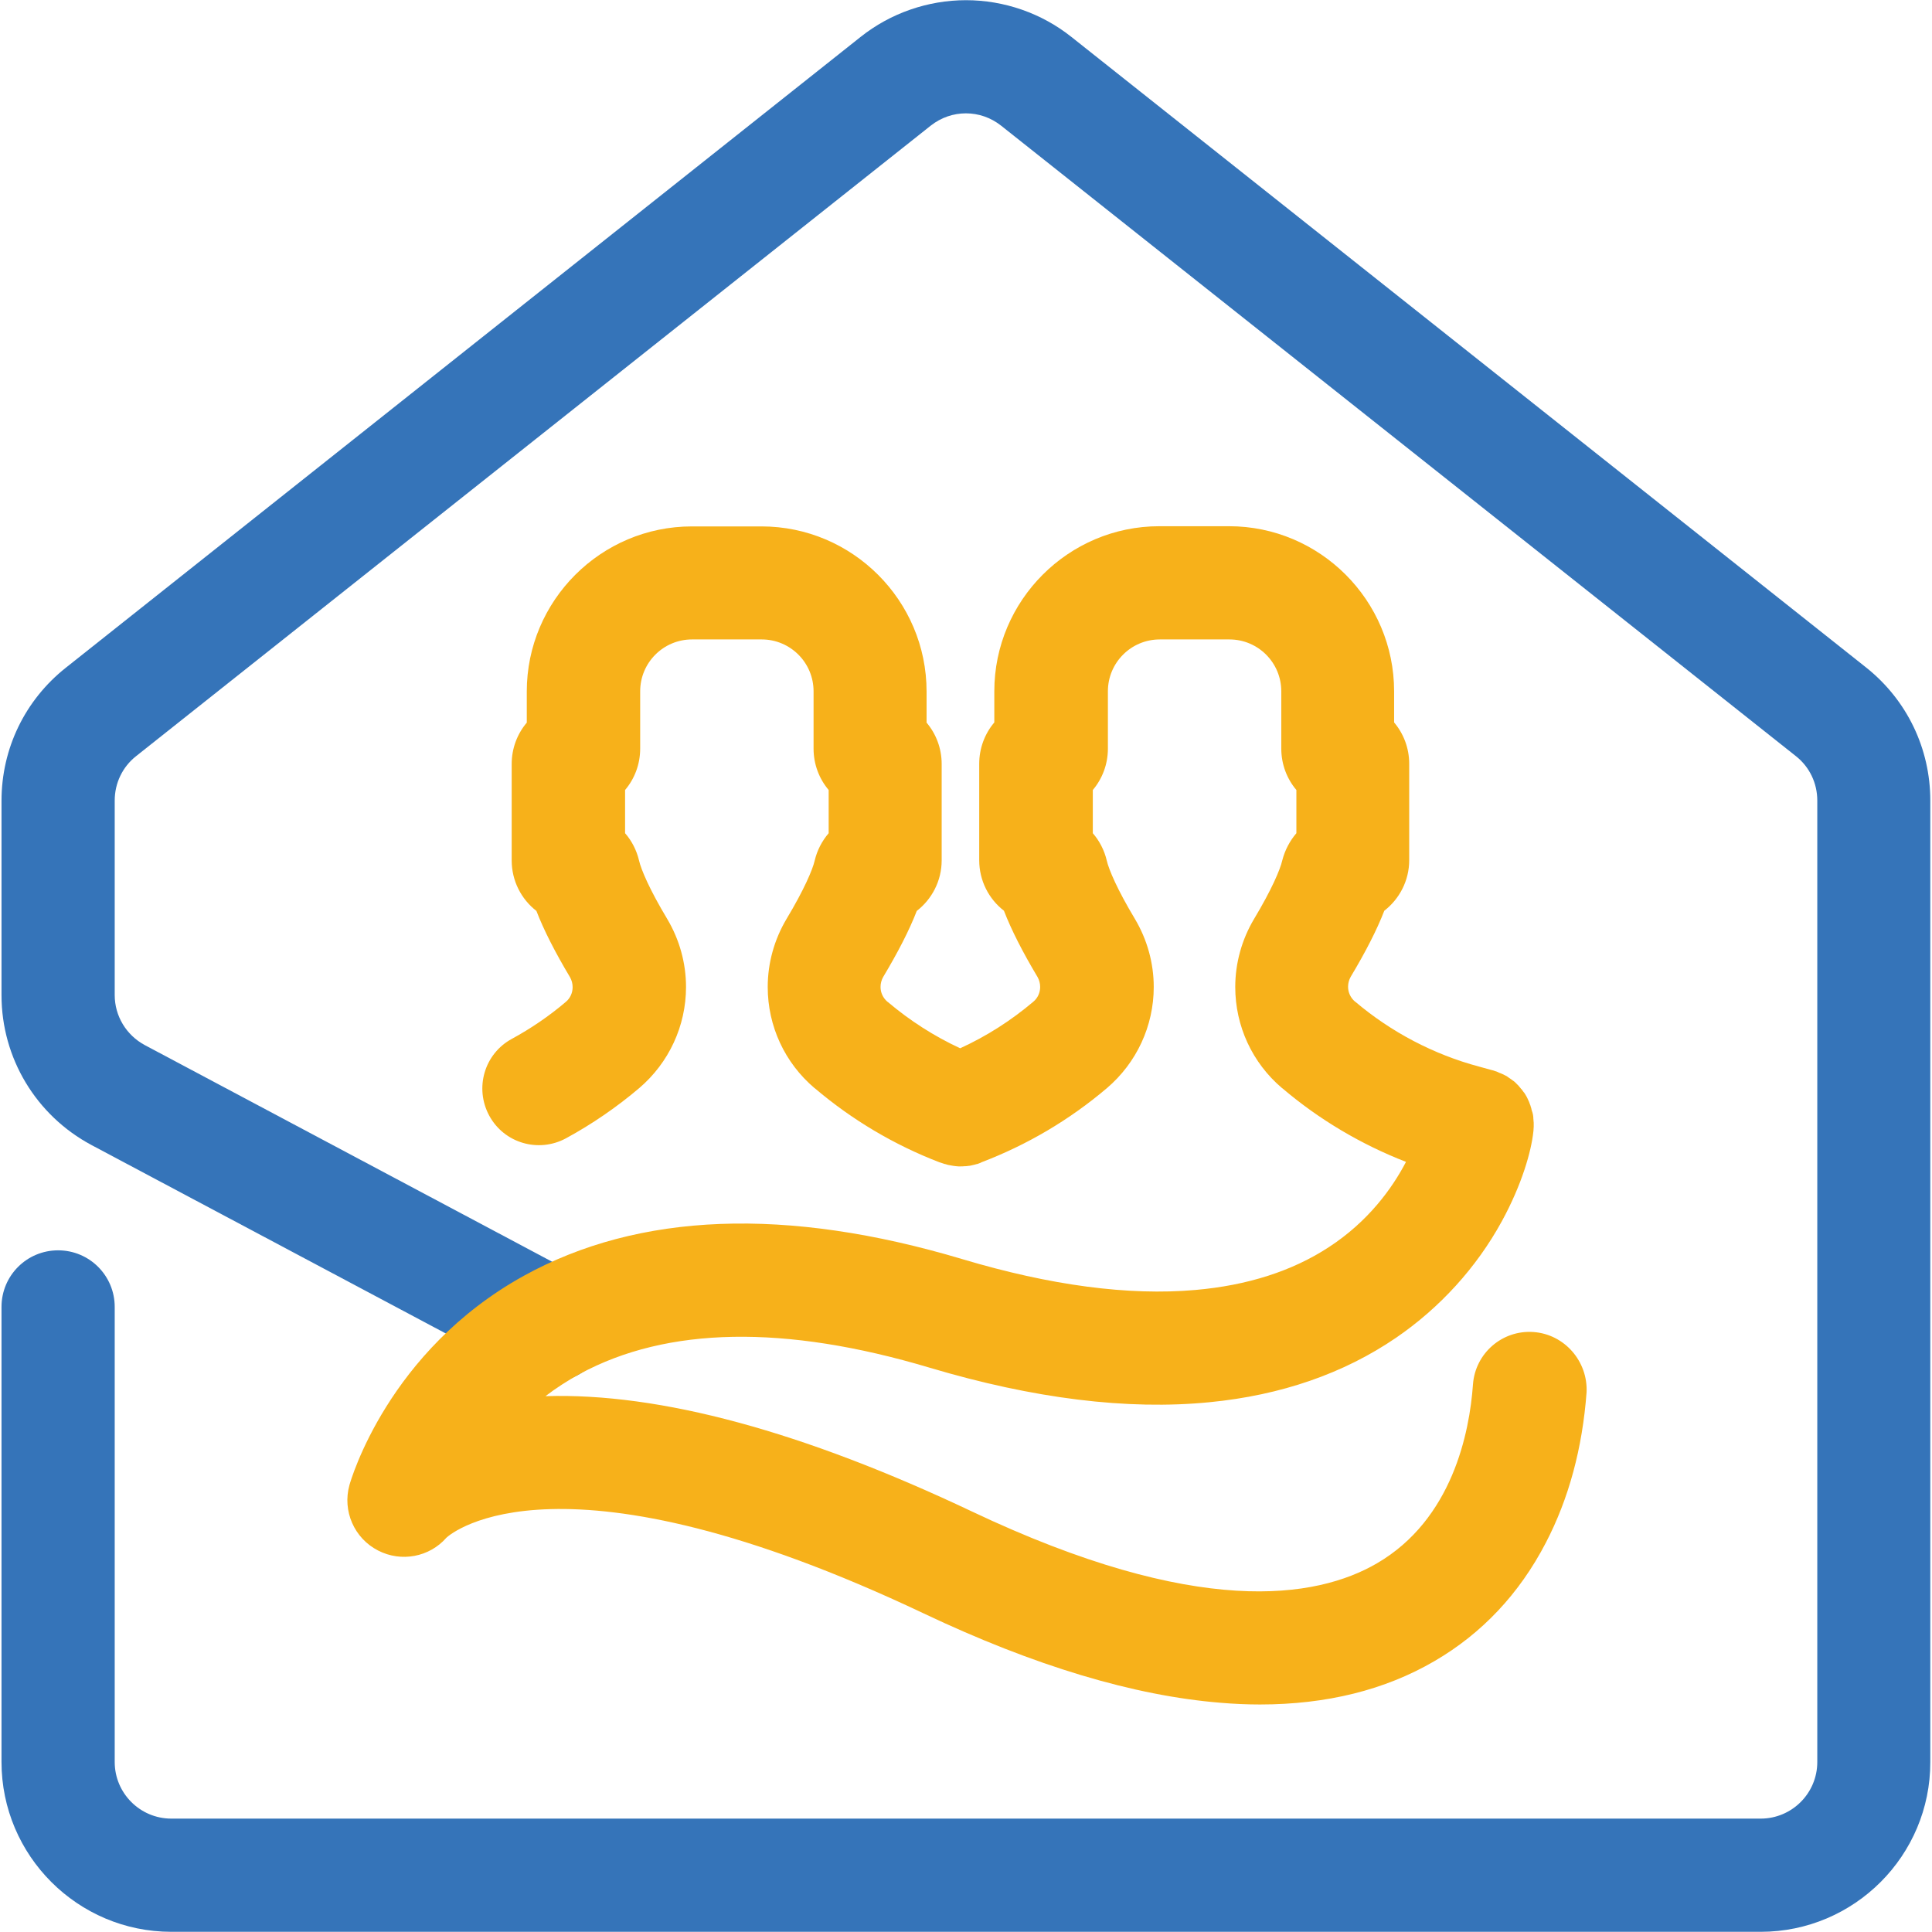
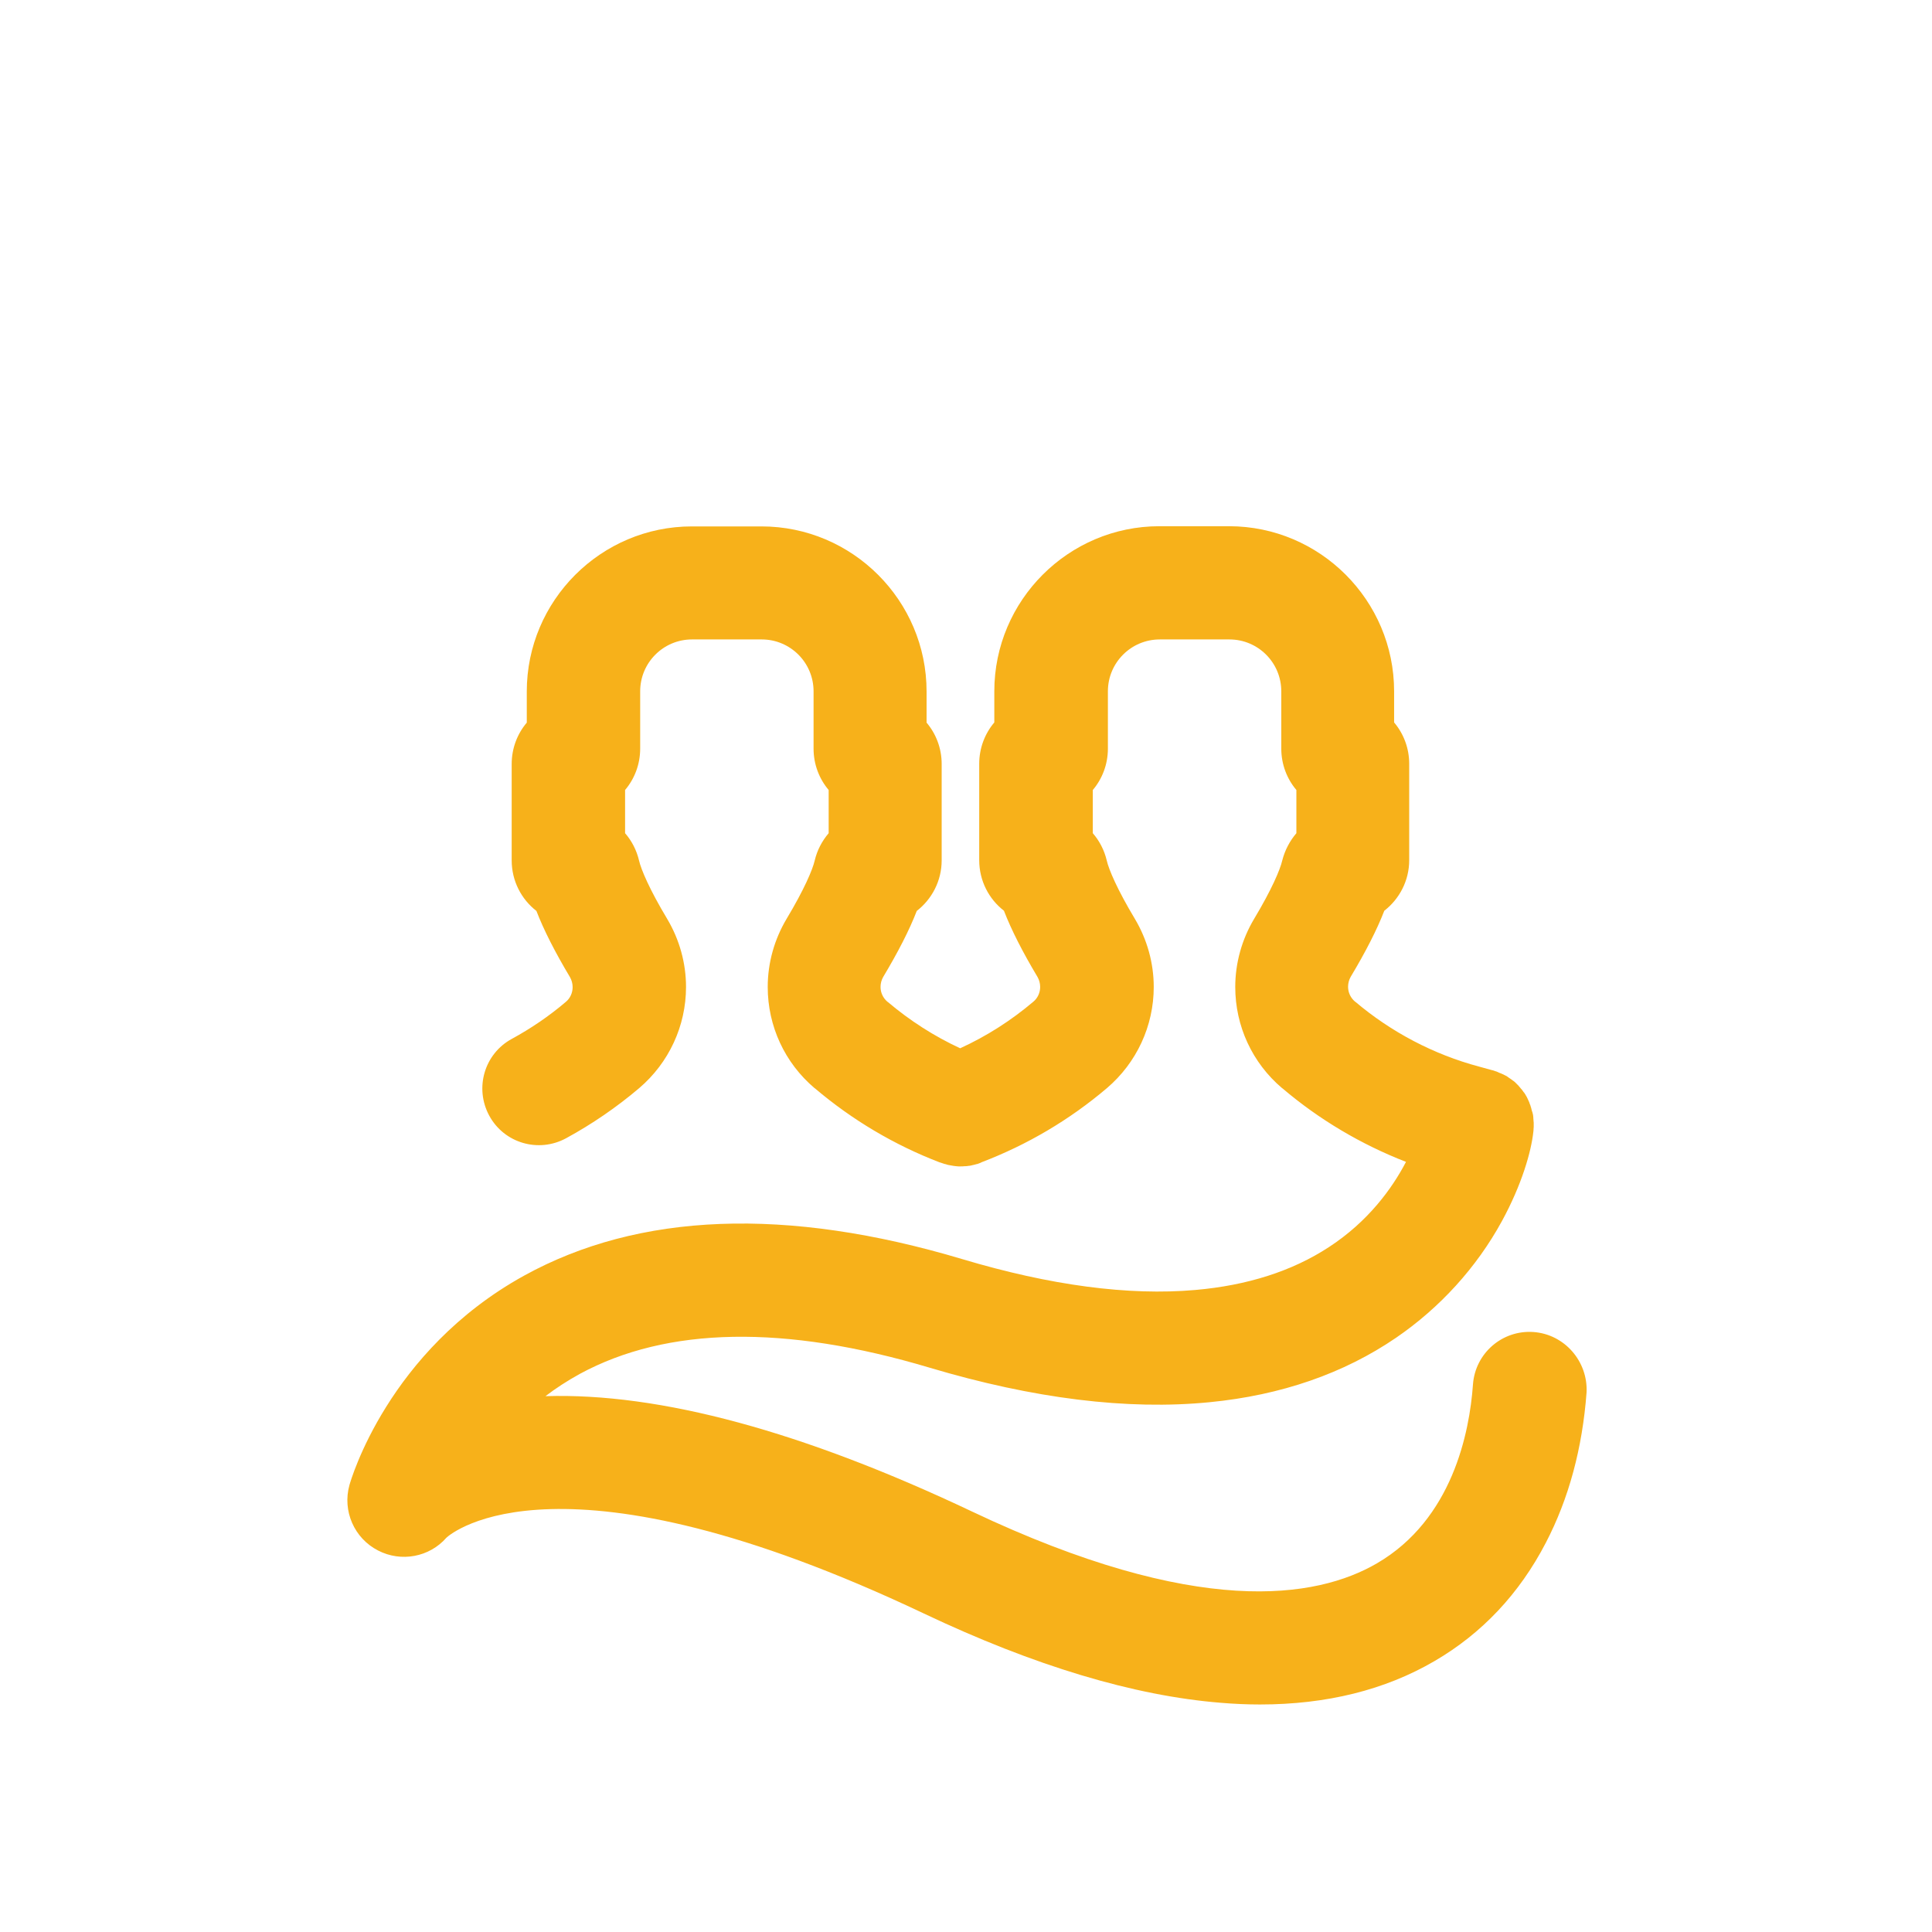
<svg xmlns="http://www.w3.org/2000/svg" version="1.1" id="Layer_1" x="0px" y="0px" viewBox="0 0 1024 1024" style="enable-background:new 0 0 1024 1024;" xml:space="preserve">
  <style type="text/css">
	.st0{fill:#3574B9;}
	.st1{fill:#F7B11A;}
</style>
  <g>
-     <path class="st0" d="M933.2,1023.9H90.8c-49.6,0-90-40.4-90-90V692.7c0-16.6,13.4-30,30-30c16.6,0,30,13.4,30,30v241.2   c0,16.5,13.4,30,30,30h842.4c16.5,0,30-13.4,30-30V424.3c0-9.2-4.1-17.8-11.3-23.5L530.6,66.6c-11-8.7-26.3-8.7-37.3,0L72.1,400.8   c-7.2,5.7-11.3,14.3-11.3,23.5l0,103.1c0,11.1,6.1,21.2,15.9,26.5l229.4,122c14.6,7.8,20.2,25.9,12.4,40.6   c-7.8,14.6-25.9,20.2-40.6,12.4l-229.4-122c-29.4-15.7-47.7-46.1-47.7-79.4l0-103.1c0-27.6,12.4-53.3,34.1-70.5L456.1,19.6   C471.9,7,491.8,0.1,512,0.1c0,0,0,0,0,0c20.2,0,40.1,6.9,55.9,19.5l421.2,334.2c21.6,17.2,34,42.9,34,70.5v509.6   C1023.2,983.5,982.8,1023.9,933.2,1023.9z" />
-   </g>
+     </g>
  <path class="st1" d="M812.8,706c-16.5-1.2-30.9,11.2-32.1,27.8c-1.8,25.4-10.9,71.5-50.9,94.8c-32.1,18.7-95.3,29.1-214.7-27.5  c-89.5-42.4-165.4-63-226-61.1c5.5-4.2,11.5-8.1,18.2-11.8c46.3-25.1,108.7-26.2,185.4-3.3c55,16.4,104.9,22.6,148.4,18.3  c37.9-3.7,71.1-15.2,98.9-34.2c23.2-15.9,42.6-37.2,56-61.7c10.7-19.6,15.6-37.1,16.7-47.4c0-0.3,0.1-0.6,0.1-1c0-0.1,0-0.1,0-0.2  c0,0,0-0.1,0-0.1c0-0.5,0.1-0.9,0.1-1.4c0,0,0-0.1,0-0.1c0-0.5,0-0.9,0-1.4c0-0.1,0-0.1,0-0.2c0-0.4,0-0.9-0.1-1.3  c0-0.1,0-0.2,0-0.3c0-0.4-0.1-0.8-0.1-1.1c0-0.1,0-0.3,0-0.4c0-0.3-0.1-0.6-0.1-1c0-0.2-0.1-0.4-0.1-0.6c0-0.3-0.1-0.5-0.2-0.8  c0-0.2-0.1-0.5-0.2-0.7c0-0.2-0.1-0.4-0.2-0.6c-0.1-0.3-0.1-0.6-0.2-0.8c0-0.2-0.1-0.3-0.1-0.5c-0.1-0.3-0.2-0.6-0.3-0.9  c0-0.1-0.1-0.3-0.1-0.4c-0.1-0.3-0.2-0.7-0.4-1c0-0.1-0.1-0.2-0.1-0.4c-0.1-0.3-0.3-0.7-0.4-1c-0.1-0.1-0.1-0.2-0.2-0.4  c-0.1-0.3-0.3-0.6-0.4-0.9c-0.1-0.1-0.1-0.3-0.2-0.4c-0.1-0.3-0.3-0.6-0.4-0.8c-0.1-0.2-0.2-0.3-0.3-0.5c-0.1-0.2-0.3-0.5-0.4-0.7  c-0.1-0.2-0.3-0.4-0.4-0.6c-0.1-0.2-0.2-0.4-0.4-0.5c-0.2-0.3-0.4-0.5-0.5-0.7c-0.1-0.1-0.2-0.3-0.3-0.4c-0.2-0.3-0.4-0.6-0.7-0.8  c-0.1-0.1-0.1-0.2-0.2-0.3c-0.3-0.3-0.5-0.6-0.8-0.9c0-0.1-0.1-0.1-0.1-0.2c-0.3-0.3-0.6-0.6-0.9-0.9c0,0-0.1-0.1-0.1-0.1  c-0.3-0.3-0.6-0.6-0.9-0.9c0,0-0.1-0.1-0.1-0.1c-0.3-0.3-0.6-0.5-1-0.8c-0.1,0-0.1-0.1-0.2-0.1c-0.3-0.2-0.6-0.5-0.9-0.7  c-0.1-0.1-0.2-0.1-0.3-0.2c-0.3-0.2-0.6-0.4-0.9-0.6c-0.1-0.1-0.3-0.2-0.4-0.3c-0.2-0.2-0.5-0.3-0.7-0.5c-0.2-0.1-0.4-0.2-0.6-0.3  c-0.2-0.1-0.4-0.2-0.6-0.3c-0.2-0.1-0.5-0.3-0.8-0.4c-0.2-0.1-0.3-0.2-0.5-0.2c-0.3-0.2-0.6-0.3-0.9-0.4c-0.1,0-0.2-0.1-0.3-0.1  c-0.4-0.2-0.7-0.3-1.1-0.5c-0.1,0-0.1-0.1-0.2-0.1c-0.4-0.2-0.8-0.3-1.2-0.4c-0.1,0-0.1,0-0.2-0.1c-0.4-0.1-0.8-0.3-1.3-0.4  c0,0-0.1,0-0.1,0l-6.9-1.9c-24-6.4-46.6-18.3-65.5-34.3l-0.3-0.2c-2.3-2-3.6-4.8-3.6-7.8c0-1.9,0.5-3.7,1.4-5.3  c7.9-13.2,13.9-24.9,17.8-35c8-6.2,13.2-15.9,13.2-26.8v-51.1c0-8.3-3-16-8-21.9v-16.5c0-48.2-39.3-87.5-87.5-87.5h-36.9  c-48.2,0-87.5,39.3-87.5,87.5v16.5c-5,5.9-8,13.6-8,21.9v51.1c0,10.9,5.1,20.6,13.1,26.8c3.9,10.1,9.9,21.9,17.8,35.1  c0.9,1.6,1.4,3.4,1.4,5.3c0,3-1.3,5.9-3.6,7.8c-11.8,10-24.8,18.3-38.8,24.7c-13.8-6.4-26.6-14.6-38.3-24.5l-0.3-0.2  c-2.3-2-3.6-4.8-3.6-7.8c0-1.9,0.5-3.7,1.4-5.3c7.9-13.2,13.9-24.9,17.8-35c8-6.2,13.2-15.9,13.2-26.8v-51.1c0-8.3-3-16-8-21.9  v-16.5c0-48.2-39.3-87.5-87.5-87.5h-36.9c-48.2,0-87.5,39.3-87.5,87.5v16.5c-5,5.9-8,13.6-8,21.9v51.1c0,10.9,5.1,20.6,13.1,26.8  c3.9,10.1,9.9,21.9,17.8,35.1c0.9,1.6,1.4,3.4,1.4,5.3c0,3-1.3,5.9-3.6,7.8c-8.8,7.5-18.5,14.1-28.6,19.6  c-14.6,7.9-19.9,26.1-12,40.7c7.9,14.6,26.1,19.9,40.7,12c13.8-7.5,26.9-16.5,38.8-26.6c15.7-13.4,24.8-32.9,24.8-53.6  c0-12.7-3.5-25.2-10-36.1c-9.3-15.5-13.8-26.1-14.9-30.9c-1.3-5.5-3.9-10.5-7.4-14.5v-22.9c5-5.9,8-13.6,8-21.9v-30.4  c0-15.2,12.3-27.5,27.5-27.5h36.9c15.2,0,27.5,12.3,27.5,27.5v30.4c0,8.3,3,16,8,21.9v22.9c-3.5,4.1-6.1,9-7.4,14.5  c-1.1,4.8-5.6,15.4-14.9,30.9c-6.5,10.9-10,23.4-10,36.1c0,20.7,9,40.2,24.8,53.6l0.3,0.2c19.7,16.7,41.9,29.9,66.1,39.2  c0,0,0,0,0.1,0c0.1,0,0.2,0.1,0.3,0.1c0.2,0.1,0.4,0.1,0.6,0.2c0.2,0.1,0.4,0.1,0.6,0.2c0.3,0.1,0.6,0.2,0.9,0.3  c0.2,0,0.3,0.1,0.5,0.1c0.3,0.1,0.7,0.2,1,0.3c0.1,0,0.2,0.1,0.3,0.1c1.9,0.4,3.8,0.7,5.6,0.8c0.1,0,0.2,0,0.3,0c0.3,0,0.6,0,0.9,0  c0,0,0.1,0,0.1,0c0.6,0,1.3,0,1.9-0.1c0.2,0,0.3,0,0.5,0c0.6,0,1.1-0.1,1.7-0.2c0.1,0,0.2,0,0.3,0c0.6-0.1,1.3-0.2,1.9-0.4  c0.2,0,0.3-0.1,0.5-0.1c0.5-0.1,1-0.3,1.5-0.4c0.2,0,0.3-0.1,0.5-0.1c0.5-0.2,1.1-0.4,1.6-0.6c0.1,0,0.2-0.1,0.2-0.1  c0,0,0.1,0,0.1-0.1c24.4-9.3,46.8-22.5,66.7-39.4c15.7-13.4,24.8-32.9,24.8-53.6c0-12.7-3.5-25.2-10-36.1  c-9.3-15.5-13.8-26.1-14.9-30.9c-1.3-5.5-3.9-10.5-7.4-14.5v-22.9c5-5.9,8-13.6,8-21.9v-30.4c0-15.2,12.3-27.5,27.5-27.5h36.9  c15.2,0,27.5,12.3,27.5,27.5v30.4c0,8.3,3,16,8,21.9v22.9c-3.5,4.1-6.1,9-7.5,14.5c-1.1,4.8-5.6,15.4-14.9,30.9  c-6.5,10.9-10,23.4-10,36.1c0,20.7,9,40.2,24.8,53.6l0.3,0.2c19.4,16.5,41.7,29.7,65.4,38.9c-7.3,14-20,31.6-40.9,45.2  c-19.4,12.7-43.2,20.3-70.8,22.7c-35.3,3.1-76.8-2.4-123.3-16.3c-93.3-27.9-171.6-24.9-232.6,8.8c-71.9,39.8-91.6,108.1-92.4,110.9  c-3.8,13.7,2.5,28.2,15.2,34.7c12.2,6.3,27.2,3.5,36.2-6.8c2.8-2.6,60.3-51.2,253.1,40.2c58.4,27.7,111.3,43.6,157.3,47.3  c7.1,0.6,14,0.9,20.8,0.9c35.3,0,66.3-7.7,92.5-23c25.1-14.6,45-35.7,59-62.7c12.2-23.4,19.4-50.2,21.6-79.7  C841.7,721.6,829.3,707.2,812.8,706z" />
</svg>